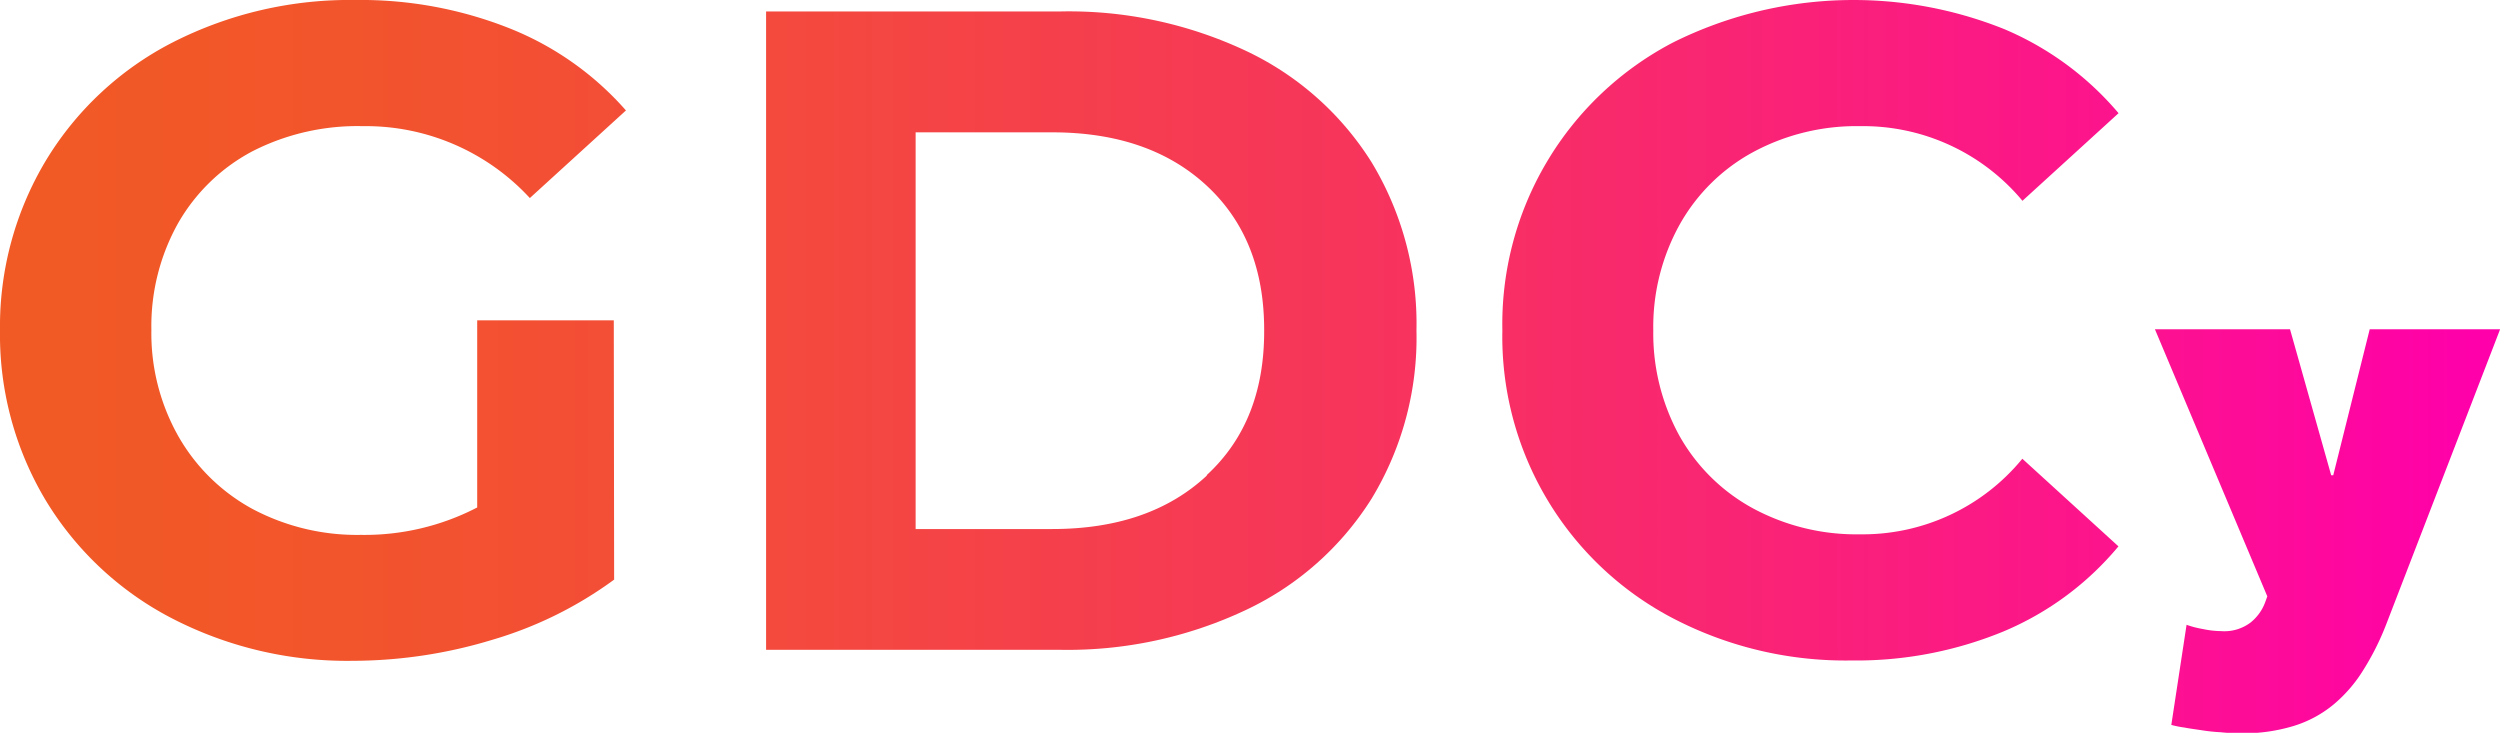
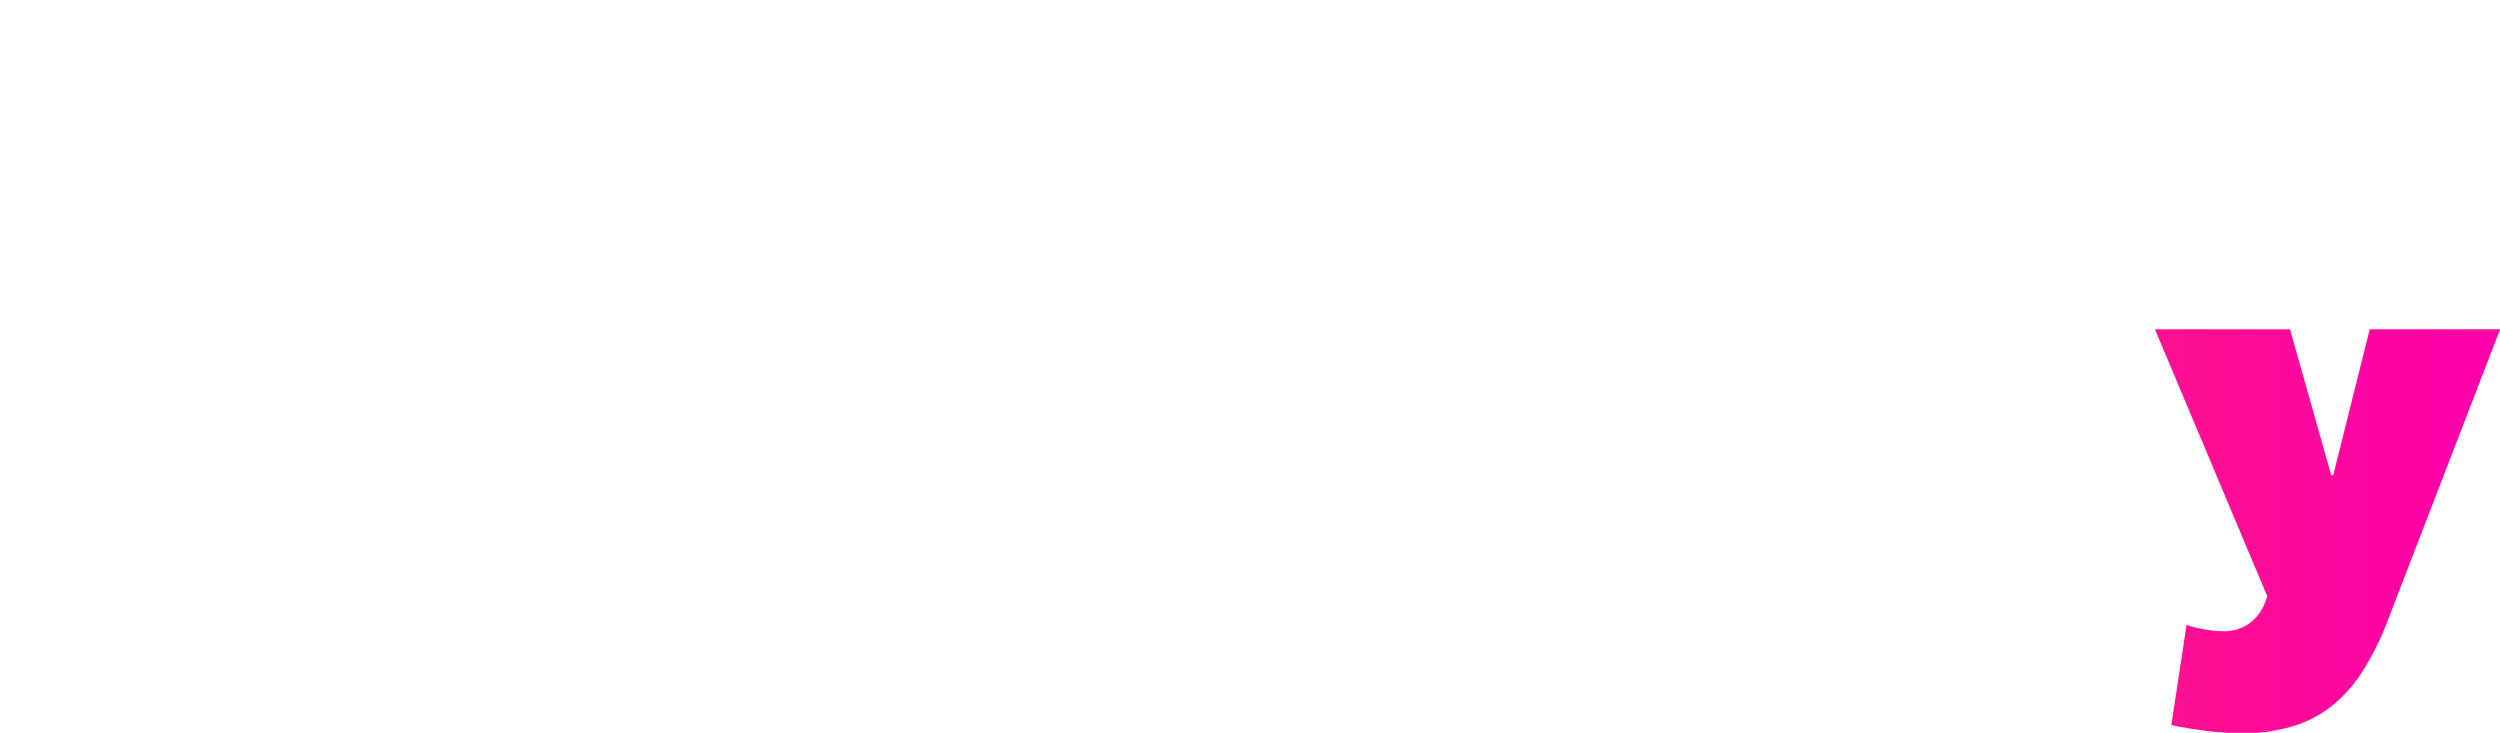
<svg xmlns="http://www.w3.org/2000/svg" xmlns:xlink="http://www.w3.org/1999/xlink" viewBox="0 0 217.99 63.9">
  <defs>
    <style>.cls-1{fill:url(#linear-gradient);}.cls-2{fill-rule:evenodd;fill:url(#linear-gradient-2);}.cls-3{fill:url(#linear-gradient-3);}.cls-4{fill:url(#linear-gradient-4);}</style>
    <linearGradient id="linear-gradient" y1="6.03" x2="218" y2="6.03" gradientTransform="matrix(1, 0, 0, -1, 0, 34.84)" gradientUnits="userSpaceOnUse">
      <stop offset="0" stop-color="#f15a24" />
      <stop offset="0.13" stop-color="#f2552b" />
      <stop offset="0.33" stop-color="#f4483f" />
      <stop offset="0.57" stop-color="#f7325f" />
      <stop offset="0.84" stop-color="#fc148c" />
      <stop offset="0.99" stop-color="#f0a" />
    </linearGradient>
    <linearGradient id="linear-gradient-2" x1="-0.01" y1="6.03" x2="217.99" y2="6.03" xlink:href="#linear-gradient" />
    <linearGradient id="linear-gradient-3" x1="-0.01" y1="6.03" x2="217.99" y2="6.03" xlink:href="#linear-gradient" />
    <linearGradient id="linear-gradient-4" x1="-0.01" y1="-11.47" x2="217.99" y2="-11.47" xlink:href="#linear-gradient" />
  </defs>
  <g id="Layer_2" data-name="Layer 2">
    <g id="Layer_1-2" data-name="Layer 1">
-       <path class="cls-1" d="M53.52,27.93H41.61V44.25a21.32,21.32,0,0,1-10.14,2.39A19.44,19.44,0,0,1,22,44.37,16.5,16.5,0,0,1,15.53,38a18.24,18.24,0,0,1-2.33-9.23,18.38,18.38,0,0,1,2.33-9.31,16.18,16.18,0,0,1,6.52-6.29A20.12,20.12,0,0,1,31.63,11,19.45,19.45,0,0,1,46.2,17.27l8.38-7.64A26.58,26.58,0,0,0,44.43,2.47,35.16,35.16,0,0,0,31,0,34,34,0,0,0,15.05,3.7,27.66,27.66,0,0,0,4,14,28.11,28.11,0,0,0,0,28.81,28.11,28.11,0,0,0,4,43.65,27.79,27.79,0,0,0,15,53.92a33.27,33.27,0,0,0,15.77,3.7,42,42,0,0,0,12.15-1.83,34.17,34.17,0,0,0,10.63-5.25Z" />
-       <path class="cls-2" d="M92.4,1H66.8V56.66H92.4a36.39,36.39,0,0,0,16.21-3.46,26,26,0,0,0,11-9.74,27.05,27.05,0,0,0,3.9-14.65,27.19,27.19,0,0,0-3.9-14.64,26,26,0,0,0-11-9.75A36.26,36.26,0,0,0,92.4,1Zm12.83,40.47q-5,4.66-13.48,4.66H79.84V11.54H91.75q8.46,0,13.48,4.66t5,12.61Q110.26,36.78,105.23,41.42Z" />
-       <path class="cls-3" d="M145.89,53.92A27.7,27.7,0,0,1,131,28.81,27.7,27.7,0,0,1,145.89,3.7a35.29,35.29,0,0,1,28.9-1.15,26.6,26.6,0,0,1,9.94,7.32l-8.38,7.64A18.08,18.08,0,0,0,162.19,11a19,19,0,0,0-9.34,2.27,16.17,16.17,0,0,0-6.4,6.33,18.4,18.4,0,0,0-2.29,9.23A18.52,18.52,0,0,0,146.44,38a16.27,16.27,0,0,0,6.4,6.32,19,19,0,0,0,9.34,2.27A18,18,0,0,0,176.34,40l8.38,7.64a26.23,26.23,0,0,1-10,7.41,33.68,33.68,0,0,1-13.29,2.54A32.53,32.53,0,0,1,145.89,53.92Z" />
      <path class="cls-4" d="M187.9,28.71,197.7,52l-.18.5a4.06,4.06,0,0,1-1.29,1.79,3.8,3.8,0,0,1-2.58.74,7.78,7.78,0,0,1-1.56-.18,8.44,8.44,0,0,1-1.43-.37l-1.33,8.73a8.91,8.91,0,0,0,1.15.23c.46.09,1,.16,1.47.23a15.52,15.52,0,0,0,1.7.18,16.57,16.57,0,0,0,1.7.09,15.06,15.06,0,0,0,4.65-.64,10.09,10.09,0,0,0,3.5-1.89,12.38,12.38,0,0,0,2.58-3,23.17,23.17,0,0,0,2-4L218,28.71H206.63l-3.18,12.73h-.18l-3.59-12.73Z" />
    </g>
  </g>
</svg>